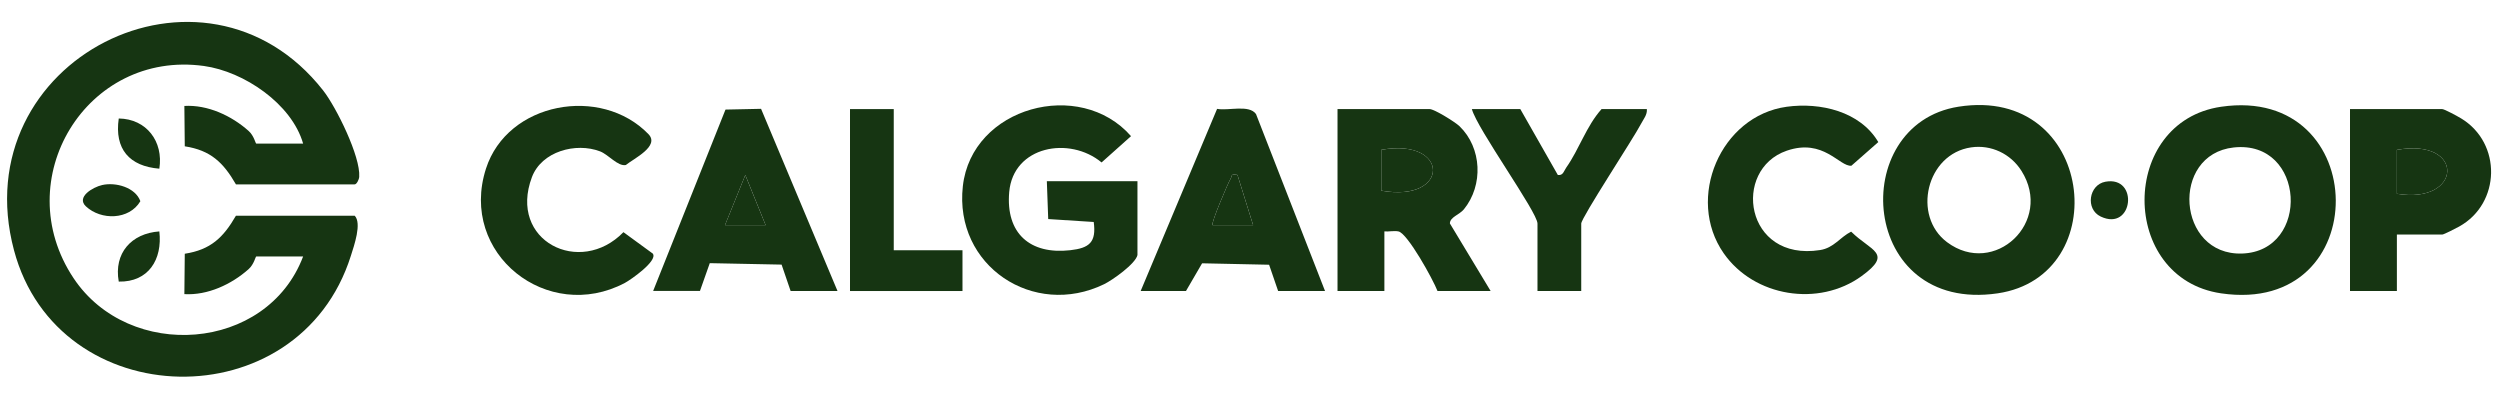
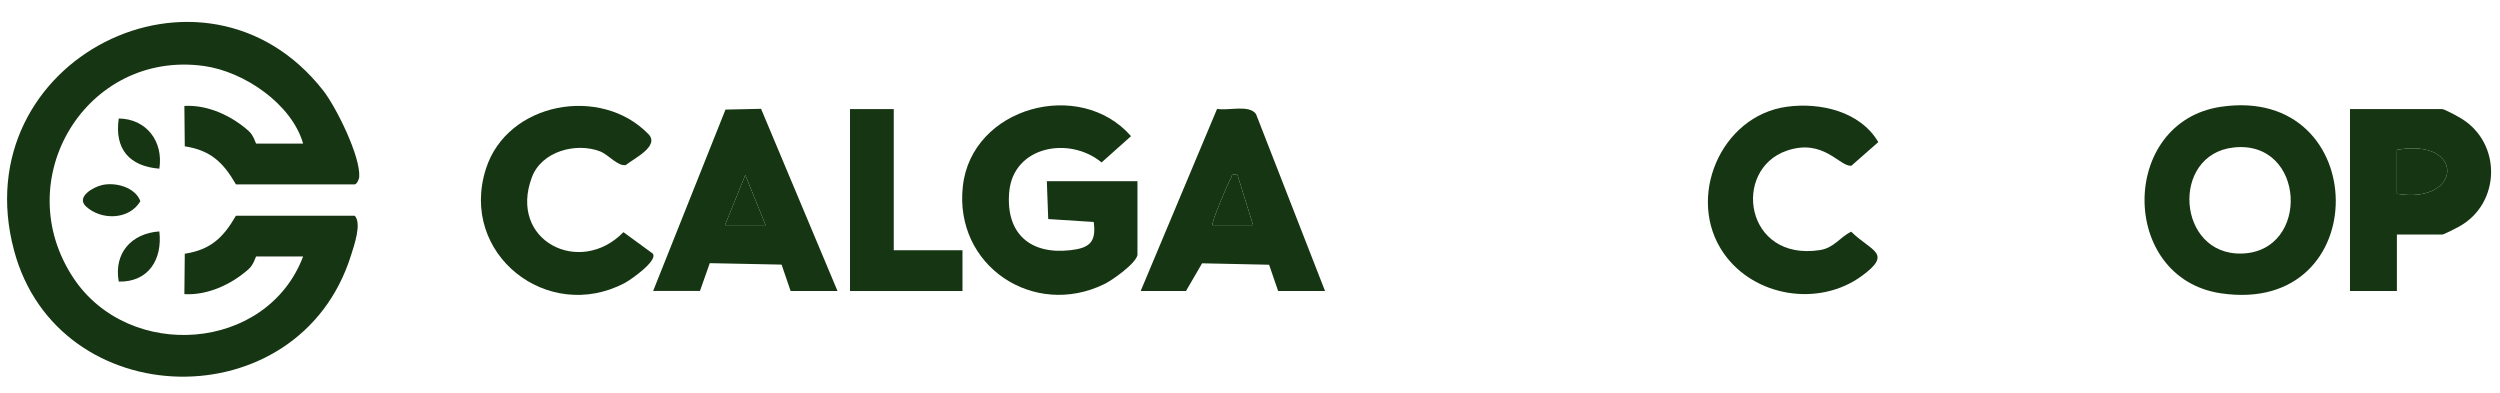
<svg xmlns="http://www.w3.org/2000/svg" width="178" height="28" viewBox="0 0 178 28" fill="none">
  <path d="M16.799 13.127C15.898 11.568 15.001 10.703 13.156 10.417L13.127 7.543C14.787 7.447 16.478 8.235 17.7 9.321C18.091 9.669 18.192 10.223 18.245 10.223H21.582C20.77 7.395 17.373 5.09 14.516 4.697C6.154 3.545 0.547 12.774 5.242 19.812C9.196 25.74 18.999 25.074 21.582 18.262H18.245C18.192 18.262 18.091 18.816 17.7 19.164C16.478 20.25 14.787 21.038 13.127 20.942L13.156 18.067C15.001 17.781 15.9 16.915 16.799 15.358H25.254C25.772 15.892 25.214 17.48 24.982 18.212C21.278 29.945 4.121 29.559 0.997 17.819C-2.617 4.25 14.545 -4.362 23.011 6.444C23.939 7.628 25.679 11.15 25.576 12.591C25.561 12.796 25.392 13.127 25.254 13.127H16.799Z" fill="#163512" />
  <path d="M80.99 18.152C80.856 18.78 79.21 19.944 78.613 20.234C73.6 22.675 67.924 18.936 68.554 13.261C69.181 7.61 76.889 5.533 80.529 9.694L78.433 11.566C76.148 9.672 72.143 10.393 71.856 13.672C71.598 16.616 73.338 18.141 76.206 17.815C77.561 17.661 78.068 17.255 77.874 15.805L74.633 15.597L74.535 12.903H80.987V18.152H80.99Z" fill="#163512" />
  <path d="M158.143 7.601C168.917 6.022 169.141 22.501 158.143 20.886C150.865 19.816 150.883 8.664 158.143 7.601ZM159.038 10.5C154.512 10.992 154.986 18.204 159.636 18.052C164.525 17.891 164.162 9.944 159.038 10.5Z" fill="#163512" />
-   <path d="M139.45 7.596C149.131 6.075 150.613 19.657 142.232 20.886C132.379 22.331 131.465 8.851 139.45 7.596ZM140.345 10.493C137.152 10.956 136.131 15.378 138.632 17.245C141.996 19.758 146.228 15.791 143.923 12.157C143.157 10.949 141.769 10.285 140.345 10.493Z" fill="#163512" />
-   <path d="M106.133 20.721H102.35C102.037 19.904 100.217 16.607 99.569 16.477C99.26 16.415 98.891 16.502 98.568 16.477V20.721H95.231V7.767H101.794C102.124 7.767 103.608 8.689 103.917 8.986C105.517 10.53 105.623 13.188 104.231 14.901C103.908 15.296 103.234 15.454 103.232 15.91L106.133 20.719V20.721ZM98.343 13.574C103.254 14.463 103.258 9.779 98.343 10.668V13.574Z" fill="#163512" />
  <path d="M94.34 20.721H91.003L90.36 18.849L85.589 18.747L84.441 20.721H81.215L86.657 7.751C87.454 7.905 88.931 7.425 89.427 8.119L94.342 20.719L94.34 20.721ZM88.108 12.457C87.596 12.352 87.752 12.515 87.609 12.743C87.449 13 86.201 15.912 86.332 16.031H89.223L88.108 12.457Z" fill="#163512" />
  <path d="M46.502 20.721L51.655 7.802L54.187 7.748L59.63 20.718H56.292L55.649 18.84L50.536 18.737L49.837 20.716H46.5L46.502 20.721ZM54.512 16.028L53.066 12.461L51.62 16.028H54.51H54.512Z" fill="#163512" />
  <path d="M170.658 16.701V20.721H167.32V7.767H173.884C174.046 7.767 174.988 8.283 175.228 8.428C178.149 10.192 178.051 14.49 175.094 16.129C174.881 16.247 174.002 16.701 173.884 16.701H170.658ZM170.658 13.797C175.339 14.572 175.546 9.79 170.658 10.67V13.797Z" fill="#163512" />
  <path d="M46.485 18.065C46.839 18.578 44.905 19.925 44.487 20.146C38.995 23.05 32.65 18.08 34.601 12.009C36.127 7.261 42.791 6.061 46.169 9.55C46.996 10.406 45.127 11.286 44.558 11.75C43.99 11.862 43.325 11.007 42.724 10.777C41 10.12 38.566 10.777 37.874 12.61C36.163 17.153 41.298 19.711 44.389 16.53L46.487 18.062L46.485 18.065Z" fill="#163512" />
  <path d="M127.216 7.601C129.599 7.275 132.44 7.925 133.735 10.116L131.819 11.8C130.967 11.88 129.843 9.825 127.216 10.73C123.3 12.079 124.23 18.648 129.592 17.804C130.575 17.65 130.996 16.899 131.801 16.493C133.212 17.889 134.814 18.009 132.549 19.655C129.494 21.878 124.888 21.138 122.723 18.027C120.007 14.125 122.503 8.246 127.216 7.601Z" fill="#163512" />
-   <path d="M108.246 7.767L110.918 12.459C111.296 12.517 111.352 12.165 111.512 11.939C112.444 10.621 112.94 8.988 114.031 7.767H117.257C117.292 8.173 117.019 8.475 116.847 8.807C116.305 9.853 112.584 15.504 112.584 15.919V20.721H109.469V15.919C109.469 15.106 105.168 9.169 104.797 7.767H108.246Z" fill="#163512" />
  <path d="M63.635 7.767V17.818H68.529V20.721H60.52V7.767H63.635Z" fill="#163512" />
  <path d="M11.345 12.01C9.211 11.838 8.139 10.61 8.455 8.437C10.433 8.461 11.648 10.078 11.345 12.01Z" fill="#163512" />
-   <path d="M11.345 16.477C11.577 18.473 10.569 20.095 8.455 20.05C8.09 18.024 9.358 16.615 11.345 16.477Z" fill="#163512" />
+   <path d="M11.345 16.477C11.577 18.473 10.569 20.095 8.455 20.05C8.09 18.024 9.358 16.615 11.345 16.477" fill="#163512" />
  <path d="M7.277 13.174C8.243 12.955 9.64 13.343 9.994 14.326C9.195 15.673 7.193 15.697 6.116 14.692C5.41 14.033 6.607 13.325 7.277 13.174Z" fill="#163512" />
-   <path d="M149.906 12.939C152.307 12.501 151.889 16.517 149.57 15.418C148.462 14.891 148.725 13.153 149.906 12.939Z" fill="#163512" />
-   <path d="M98.344 13.573V10.668C103.259 9.779 103.254 14.462 98.344 13.573Z" fill="#163512" />
  <path d="M88.108 12.456L89.222 16.03H86.332C86.201 15.912 87.449 12.999 87.609 12.742C87.751 12.514 87.596 12.351 88.108 12.456Z" fill="#163512" />
  <path d="M54.512 16.028H51.619L53.065 12.461L54.512 16.028Z" fill="#163512" />
  <path d="M170.658 13.797V10.67C175.547 9.79 175.34 14.572 170.658 13.797Z" fill="#163512" />
</svg>